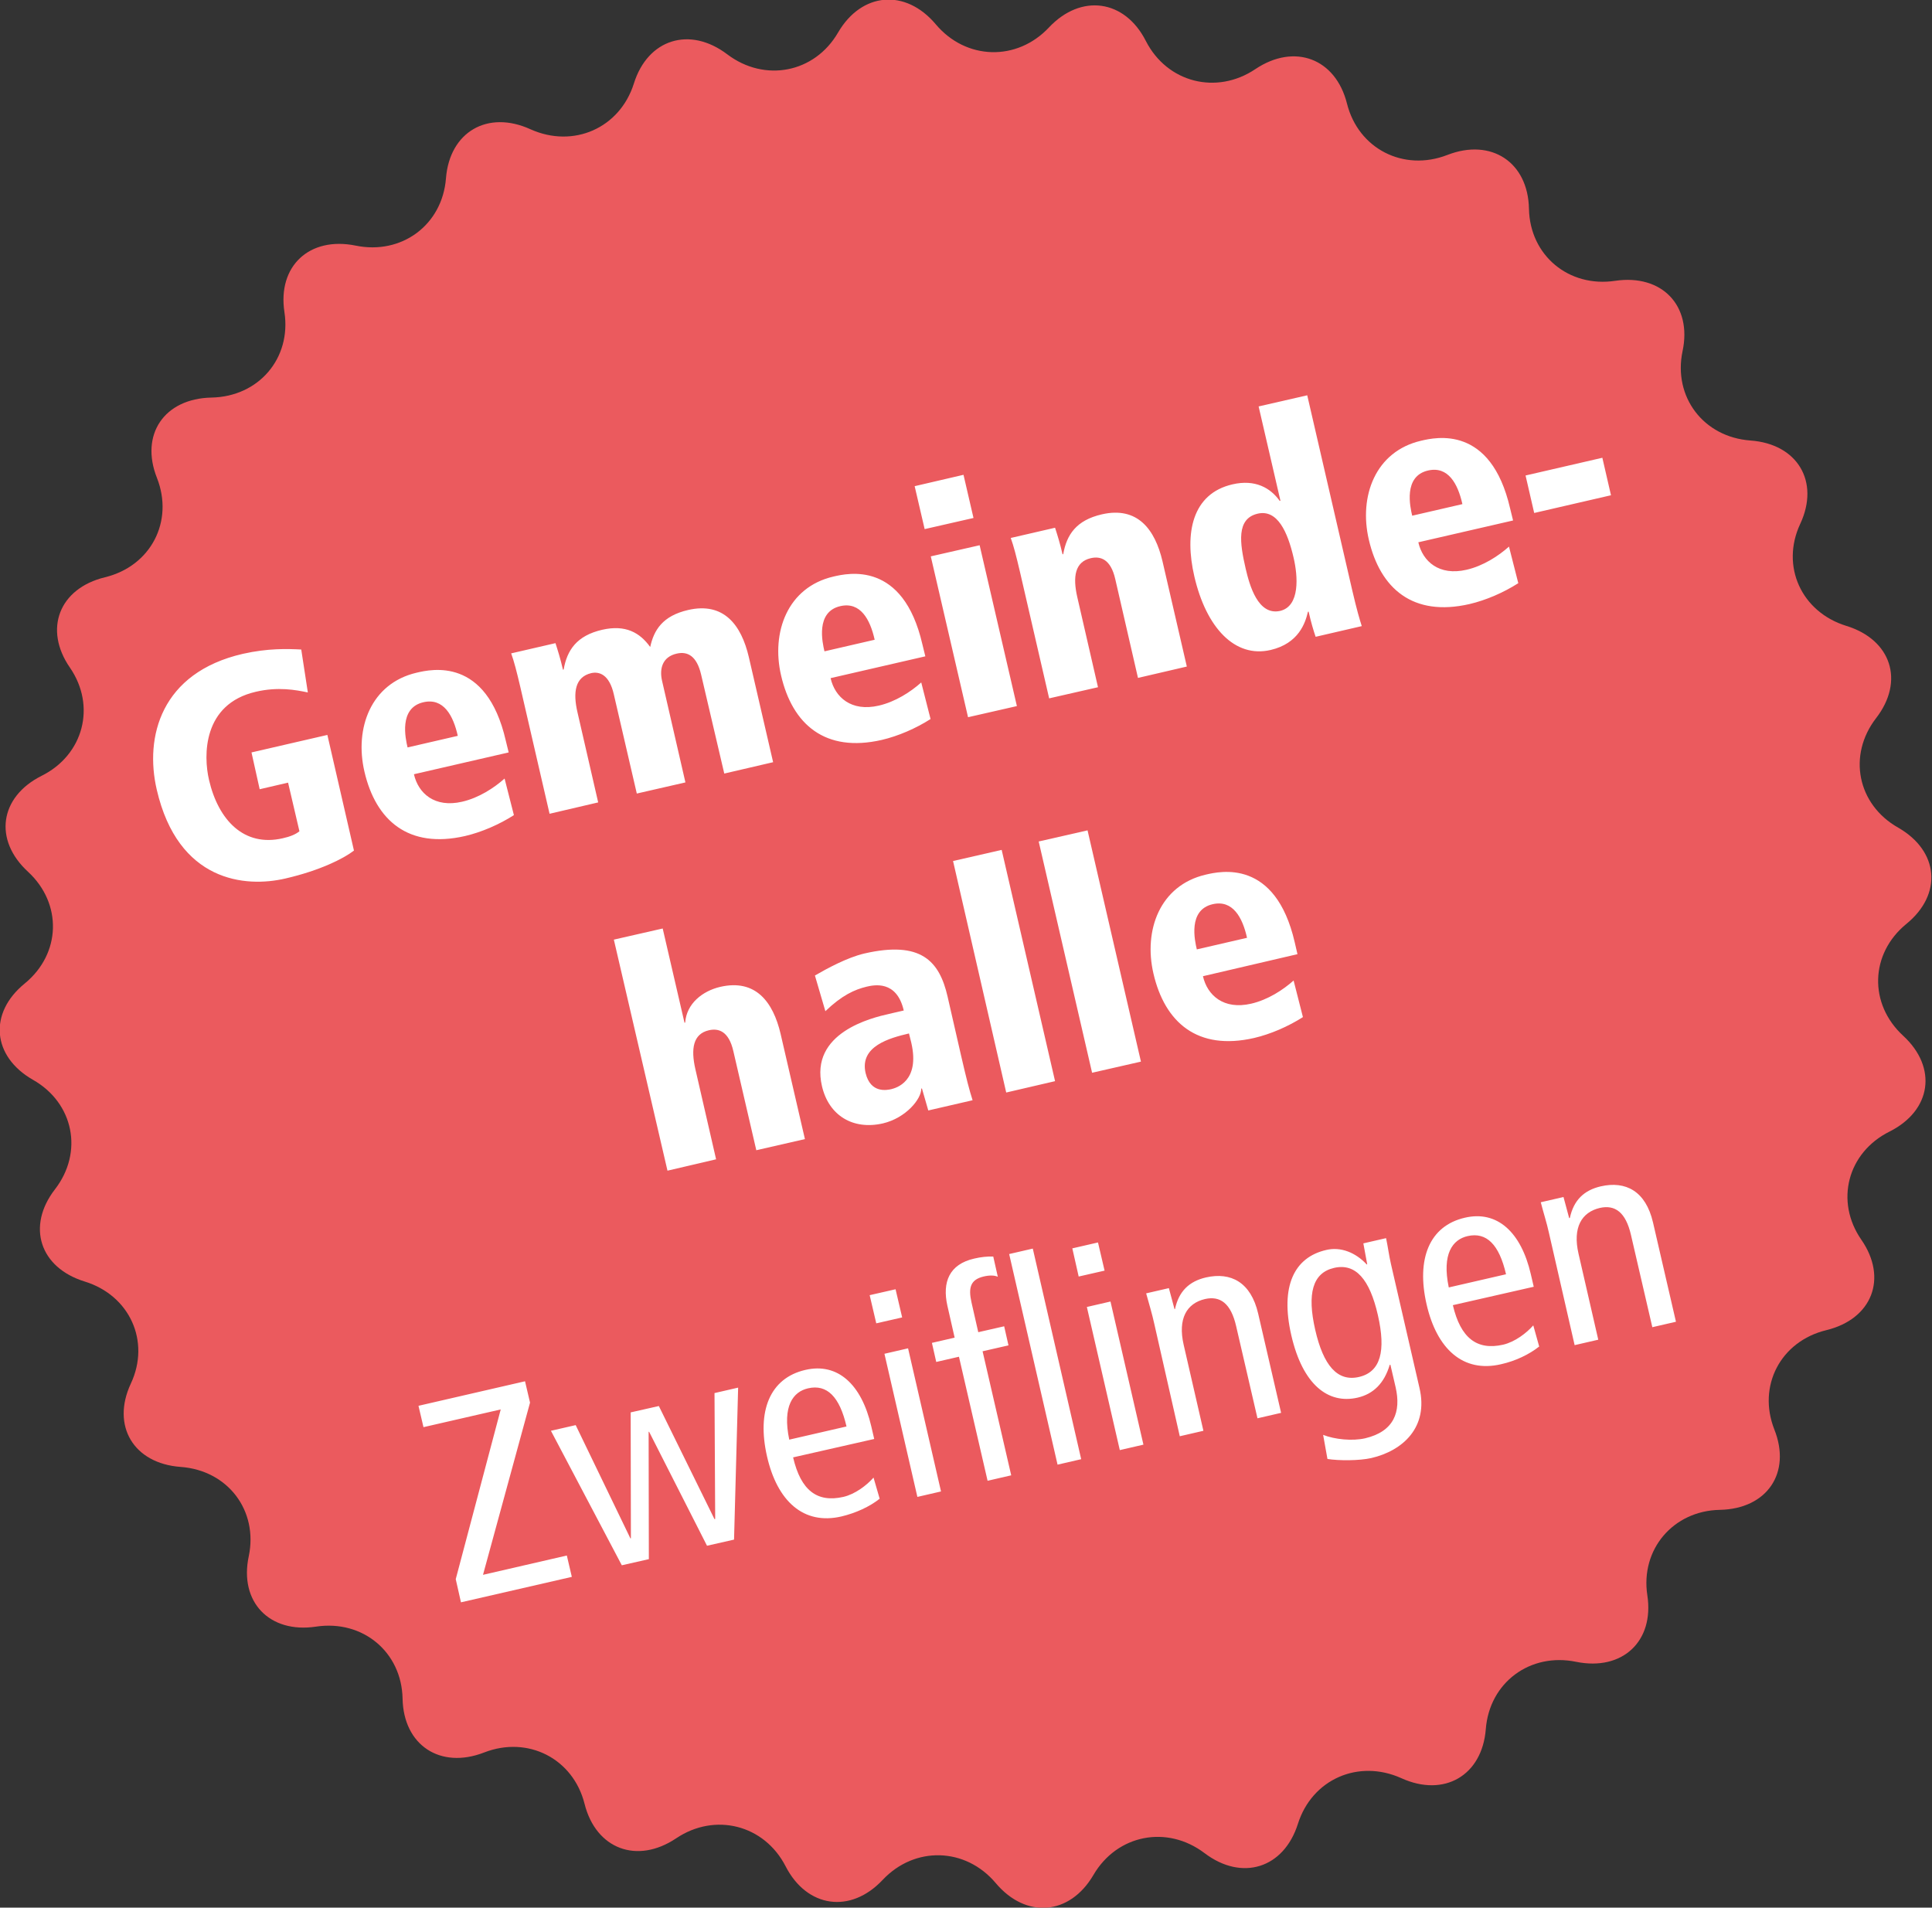
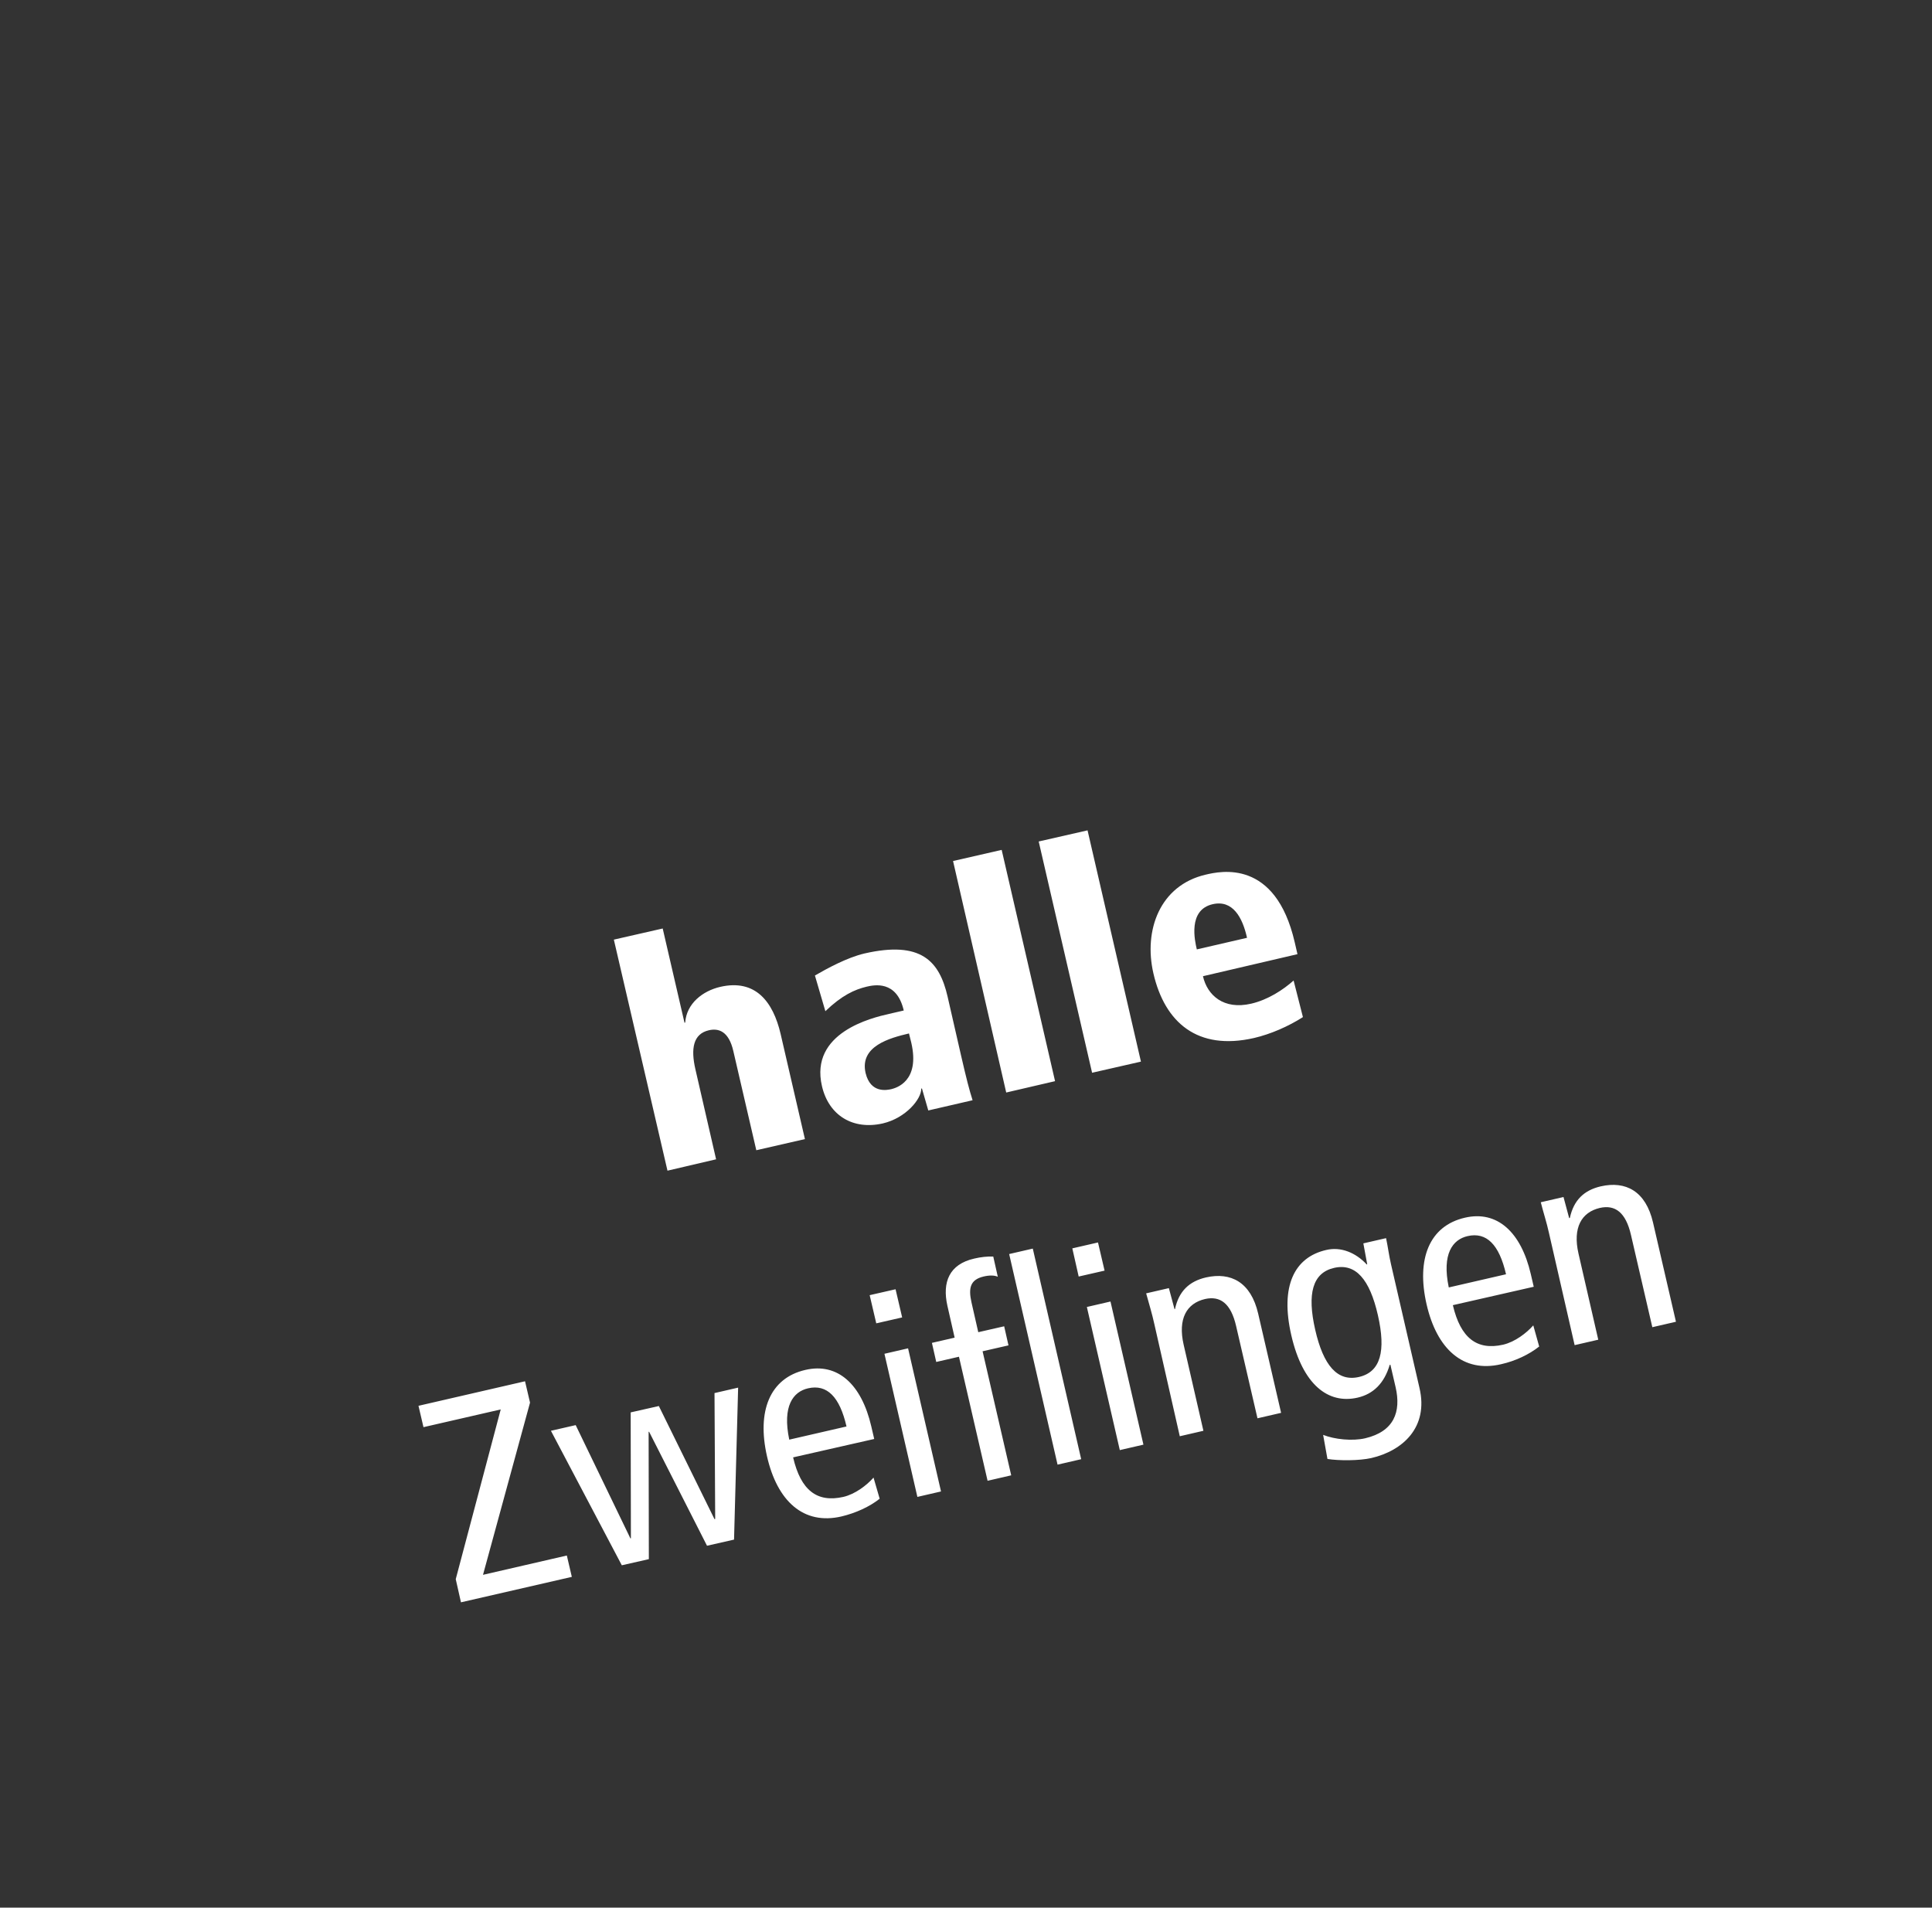
<svg xmlns="http://www.w3.org/2000/svg" version="1.1" id="Ebene_1" x="0px" y="0px" viewBox="0 0 85.04 83.97" style="enable-background:new 0 0 85.04 83.97;" xml:space="preserve">
  <rect x="0" y="0" width="85.04" height="83.97" fill="#333333" stroke="none" />
  <style type="text/css">
	.st0{fill:#EB5A5E;}
	.st1{fill:#FFFFFF;}
</style>
  <g>
    <g>
-       <path class="st0" d="M72.51,70.22c0.31,2.03-1.1,3.34-3.13,2.93c-2.03-0.42-3.82,0.91-3.98,2.96c-0.16,2.04-1.83,3.02-3.72,2.16    c-1.89-0.85-3.93,0.05-4.55,2.01s-2.46,2.54-4.11,1.29c-1.65-1.25-3.85-0.82-4.89,0.96c-1.04,1.78-2.97,1.94-4.3,0.36    c-1.33-1.58-3.57-1.64-4.98-0.14c-1.41,1.5-3.33,1.23-4.27-0.6c-0.94-1.83-3.11-2.38-4.82-1.23c-1.72,1.15-3.53,0.47-4.03-1.52    c-0.5-1.99-2.49-3.01-4.42-2.26s-3.55-0.32-3.59-2.37c-0.04-2.05-1.75-3.48-3.81-3.17c-2.05,0.31-3.39-1.09-2.96-3.1    c0.42-2.01-0.92-3.78-3-3.93c-2.07-0.15-3.06-1.81-2.19-3.67c0.87-1.86-0.05-3.88-2.03-4.49c-1.98-0.61-2.57-2.43-1.31-4.06    c1.26-1.63,0.83-3.8-0.97-4.82c-1.8-1.03-1.96-2.94-0.36-4.24c1.6-1.31,1.66-3.52,0.14-4.92c-1.52-1.4-1.25-3.29,0.6-4.22    c1.85-0.92,2.41-3.07,1.25-4.76c-1.17-1.69-0.48-3.49,1.54-3.98s3.04-2.46,2.29-4.37c-0.76-1.91,0.32-3.5,2.4-3.54    c2.08-0.04,3.52-1.73,3.21-3.76c-0.31-2.03,1.1-3.34,3.13-2.93c2.03,0.42,3.82-0.91,3.98-2.96c0.16-2.04,1.83-3.02,3.72-2.16    c1.89,0.85,3.93-0.05,4.55-2.01c0.61-1.96,2.46-2.54,4.11-1.29c1.65,1.25,3.85,0.82,4.88-0.96c1.04-1.78,2.97-1.94,4.3-0.36    c1.33,1.58,3.57,1.64,4.98,0.14c1.41-1.5,3.34-1.24,4.27,0.6c0.94,1.83,3.11,2.38,4.82,1.23c1.72-1.15,3.53-0.47,4.03,1.52    c0.5,1.99,2.49,3.01,4.42,2.26c1.93-0.75,3.55,0.32,3.59,2.37c0.04,2.05,1.75,3.48,3.8,3.17c2.05-0.3,3.39,1.09,2.96,3.1    c-0.42,2.01,0.92,3.78,2.99,3.93c2.07,0.15,3.06,1.81,2.19,3.67c-0.87,1.86,0.05,3.88,2.03,4.49c1.98,0.61,2.57,2.43,1.31,4.06    c-1.26,1.63-0.83,3.8,0.97,4.82c1.8,1.03,1.96,2.94,0.36,4.24c-1.6,1.31-1.66,3.52-0.14,4.92c1.52,1.4,1.25,3.29-0.6,4.22    c-1.85,0.92-2.41,3.07-1.24,4.76c1.17,1.69,0.48,3.49-1.54,3.98c-2.02,0.49-3.04,2.46-2.29,4.37c0.76,1.91-0.32,3.5-2.4,3.54    C73.65,66.5,72.2,68.2,72.51,70.22" />
-     </g>
-     <path class="st1" d="M67.53,22.58l3.38-0.78l-0.38-1.65l-3.38,0.78L67.53,22.58z M66.47,22.38c-0.85-3.69-3.28-3.13-3.92-2.98   c-2.02,0.47-2.74,2.45-2.3,4.35c0.5,2.16,1.94,3.41,4.43,2.84c0.73-0.17,1.51-0.51,2.15-0.92l-0.41-1.61   c-0.46,0.41-1.13,0.85-1.87,1.02c-1.21,0.28-1.93-0.37-2.12-1.21l4.17-0.96L66.47,22.38z M62.16,22.7c-0.09-0.38-0.4-1.74,0.7-1.99   c0.88-0.2,1.31,0.58,1.51,1.48L62.16,22.7z M54.83,25.03c-0.26-1.13-0.42-2.2,0.53-2.42c0.87-0.2,1.32,0.81,1.58,1.94   c0.19,0.81,0.29,2.13-0.59,2.34C55.37,27.11,55,25.76,54.83,25.03 M57.54,17.4l-2.14,0.49l0.96,4.15l-0.03,0.01   c-0.41-0.58-1.09-0.96-2.08-0.73c-1.78,0.41-2.12,2.15-1.68,4.05c0.52,2.25,1.78,3.61,3.36,3.24c1.24-0.29,1.53-1.2,1.64-1.68   l0.03-0.01c0.11,0.49,0.22,0.85,0.31,1.11l2.03-0.47c-0.1-0.32-0.21-0.68-0.42-1.58L57.54,17.4z M50.09,29.84l2.15-0.5l-1.07-4.63   c-0.33-1.41-1.1-2.43-2.67-2.07c-1.13,0.26-1.55,0.9-1.7,1.75l-0.03,0.01c-0.11-0.48-0.23-0.86-0.33-1.17l-1.95,0.45   c0.13,0.36,0.24,0.79,0.4,1.47l1.29,5.59l2.15-0.49l-0.91-3.96c-0.21-0.91-0.1-1.56,0.59-1.72c0.43-0.1,0.88,0.04,1.08,0.92   L50.09,29.84z M40.7,23.29l2.15-0.49l-0.44-1.9l-2.15,0.5L40.7,23.29z M42.61,31.57l2.15-0.49L43.12,24l-2.15,0.49L42.61,31.57z    M40.6,28.36c-0.85-3.69-3.28-3.13-3.92-2.98c-2.02,0.47-2.74,2.45-2.3,4.35c0.5,2.16,1.94,3.41,4.43,2.84   c0.73-0.17,1.51-0.51,2.15-0.92l-0.41-1.61c-0.46,0.41-1.13,0.85-1.87,1.02c-1.21,0.28-1.93-0.37-2.12-1.21l4.17-0.96L40.6,28.36z    M36.29,28.67c-0.09-0.38-0.4-1.74,0.7-1.99c0.88-0.2,1.31,0.58,1.51,1.48L36.29,28.67z M31.88,34.05l2.15-0.5l-1.07-4.63   c-0.33-1.41-1.1-2.43-2.67-2.07c-1.13,0.26-1.51,0.89-1.67,1.63c-0.46-0.64-1.09-0.99-2.11-0.76c-1.13,0.26-1.55,0.9-1.7,1.75   l-0.03,0.01c-0.11-0.48-0.23-0.86-0.33-1.17l-1.95,0.45c0.13,0.36,0.24,0.79,0.4,1.47l1.29,5.59l2.14-0.5l-0.91-3.96   c-0.21-0.9-0.1-1.56,0.6-1.73c0.35-0.08,0.8,0.05,1,0.94l1.01,4.36l2.14-0.49l-1.03-4.48c-0.12-0.53,0.02-1.05,0.65-1.19   c0.48-0.11,0.88,0.11,1.07,0.92L31.88,34.05z M22.26,32.59c-0.85-3.69-3.28-3.13-3.92-2.98c-2.02,0.47-2.74,2.45-2.3,4.35   c0.5,2.16,1.94,3.41,4.43,2.84c0.73-0.17,1.51-0.51,2.15-0.92l-0.41-1.61c-0.46,0.41-1.13,0.85-1.87,1.02   c-1.21,0.28-1.93-0.37-2.12-1.21l4.17-0.96L22.26,32.59z M17.94,32.9c-0.09-0.38-0.4-1.74,0.7-1.99c0.88-0.2,1.31,0.58,1.51,1.48   L17.94,32.9z M11.43,34.74l1.25-0.29l0.5,2.14c-0.17,0.14-0.42,0.24-0.74,0.31c-1.7,0.39-2.83-0.8-3.24-2.57   c-0.25-1.07-0.28-3.34,2.06-3.88c0.98-0.23,1.77-0.08,2.29,0.03l-0.29-1.89c-0.61-0.03-1.46-0.06-2.57,0.19   c-3.61,0.83-4.33,3.66-3.79,5.98c0.94,4.06,3.9,4.32,5.66,3.91c1.52-0.35,2.57-0.88,3.02-1.23l-1.17-5.09l-3.34,0.77L11.43,34.74z" />
+       </g>
    <path class="st1" d="M56.99,41.48c-0.85-3.69-3.28-3.13-3.92-2.98c-2.02,0.47-2.74,2.45-2.3,4.35c0.5,2.16,1.94,3.41,4.43,2.84   c0.73-0.17,1.51-0.51,2.15-0.92l-0.41-1.61c-0.46,0.41-1.13,0.85-1.87,1.02c-1.21,0.28-1.93-0.37-2.12-1.21L57.11,42L56.99,41.48z    M52.68,41.79c-0.09-0.38-0.4-1.74,0.7-1.99c0.88-0.2,1.31,0.58,1.51,1.48L52.68,41.79z M48.07,47.22l2.15-0.49l-2.35-10.18   l-2.15,0.49L48.07,47.22z M44.29,48.09l2.15-0.5l-2.35-10.18l-2.14,0.49L44.29,48.09z M40.11,45.89c0.4,1.72-0.68,2-0.87,2.05   c-0.18,0.04-0.92,0.21-1.14-0.71c-0.27-1.18,1.06-1.54,1.91-1.74L40.11,45.89z M36.33,44.51c0.73-0.7,1.28-0.95,1.82-1.08   c0.31-0.07,1.32-0.3,1.63,1.05l-0.65,0.15c-0.75,0.17-3.5,0.82-2.95,3.18c0.3,1.29,1.36,1.94,2.68,1.64   c1.02-0.24,1.7-1.08,1.69-1.53l0.03-0.01l0.28,0.97l1.95-0.45c-0.15-0.47-0.27-0.94-0.51-1.98l-0.59-2.58   c-0.36-1.57-1.17-2.47-3.66-1.9c-0.77,0.18-1.66,0.67-2.18,0.97L36.33,44.51z M29.38,51.53l2.14-0.5l-0.91-3.96   c-0.21-0.91-0.1-1.56,0.59-1.72c0.43-0.1,0.88,0.04,1.08,0.92l1.01,4.36l2.14-0.49l-1.07-4.63c-0.33-1.41-1.1-2.43-2.66-2.07   c-0.77,0.18-1.48,0.73-1.54,1.57l-0.03,0.01l-0.96-4.15l-2.15,0.49L29.38,51.53z" />
    <path class="st1" d="M69.31,59.21l1.04-0.24l-0.87-3.79c-0.26-1.14,0.13-1.82,0.94-2.01c0.67-0.15,1.14,0.19,1.37,1.19l0.94,4.06   l1.04-0.24l-1.01-4.37c-0.32-1.38-1.2-1.84-2.3-1.59c-0.73,0.17-1.19,0.6-1.36,1.39l-0.03,0.01l-0.25-0.93l-1,0.23   c0.11,0.44,0.26,0.89,0.36,1.35L69.31,59.21z M63.77,56.67c-0.31-1.48,0.17-2.11,0.83-2.26c0.83-0.19,1.39,0.37,1.69,1.68   L63.77,56.67z M67.51,56.64l-0.13-0.56c-0.43-1.85-1.48-2.81-2.9-2.48c-1.57,0.36-2.14,1.82-1.69,3.8   c0.45,1.98,1.61,3.04,3.28,2.65c0.63-0.14,1.24-0.43,1.68-0.78l-0.26-0.93c-0.3,0.34-0.81,0.73-1.33,0.85   c-1.15,0.26-1.87-0.29-2.21-1.74L67.51,56.64z M61.23,55.66c-0.09-0.38-0.14-0.79-0.22-1.16l-1,0.23l0.17,0.92l-0.02,0.01   c-0.49-0.53-1.15-0.79-1.78-0.64c-1.41,0.32-2.04,1.59-1.54,3.76c0.5,2.17,1.62,3.04,2.92,2.74c0.69-0.16,1.17-0.63,1.41-1.44   l0.03-0.01l0.23,0.99c0.25,1.09-0.07,1.95-1.34,2.25c-0.57,0.13-1.34,0.05-1.85-0.15l0.19,1.06c0.5,0.08,1.4,0.08,1.93-0.04   c1.38-0.32,2.53-1.35,2.12-3.09L61.23,55.66z M57.89,58.53c-0.36-1.58-0.12-2.5,0.83-2.72c0.95-0.22,1.57,0.5,1.93,2.08   c0.36,1.58,0.12,2.5-0.83,2.72C58.87,60.83,58.25,60.11,57.89,58.53 M51.93,63.22l1.04-0.24l-0.87-3.79   c-0.26-1.14,0.13-1.82,0.94-2.01c0.67-0.15,1.14,0.19,1.37,1.19l0.94,4.06l1.04-0.24l-1.01-4.37c-0.32-1.38-1.2-1.84-2.3-1.59   c-0.73,0.17-1.19,0.6-1.36,1.39l-0.02,0.01l-0.25-0.93l-1,0.23c0.12,0.44,0.26,0.89,0.36,1.35L51.93,63.22z M47.2,54.95l0.28,1.24   l1.14-0.26l-0.29-1.24L47.2,54.95z M49.29,63.83l1.04-0.24l-1.45-6.3l-1.04,0.24L49.29,63.83z M43.47,65.18l1.04-0.24l-1.26-5.46   l1.14-0.26l-0.19-0.84l-1.14,0.26l-0.3-1.32c-0.14-0.63-0.05-0.99,0.53-1.13c0.25-0.06,0.48-0.06,0.63,0.01l-0.2-0.89   c-0.25-0.01-0.55,0.02-0.84,0.09c-1.1,0.25-1.41,1.04-1.18,2.07l0.32,1.41l-1,0.23l0.19,0.84l1-0.23L43.47,65.18z M46.55,64.47   l1.04-0.24l-2.13-9.27l-1.04,0.24L46.55,64.47z M38.28,57.01l0.29,1.24l1.14-0.26l-0.29-1.24L38.28,57.01z M40.38,65.89l1.04-0.24   l-1.45-6.3l-1.04,0.24L40.38,65.89z M34.74,63.37c-0.31-1.48,0.17-2.11,0.83-2.26c0.83-0.19,1.39,0.37,1.69,1.68L34.74,63.37z    M38.48,63.34l-0.13-0.56c-0.43-1.85-1.48-2.81-2.9-2.48c-1.57,0.36-2.14,1.82-1.69,3.8c0.45,1.98,1.61,3.04,3.28,2.65   c0.63-0.15,1.24-0.43,1.68-0.78l-0.27-0.93c-0.3,0.34-0.81,0.73-1.33,0.85c-1.15,0.26-1.87-0.28-2.21-1.74L38.48,63.34z    M32.49,61.08l-1.04,0.24l0.03,5.54l-0.03,0.01L29,61.89l-1.24,0.28l0.01,5.54l-0.02,0.01l-2.41-4.99l-1.09,0.25l3.12,5.92   l1.19-0.27l-0.01-5.6l0.02-0.01l2.55,5.02l1.19-0.27L32.49,61.08z M20.29,70.53l4.88-1.12l-0.22-0.94l-3.69,0.85l2.07-7.58   l-0.22-0.94l-4.69,1.08l0.22,0.94l3.4-0.78l-1.98,7.47L20.29,70.53z" />
  </g>
</svg>